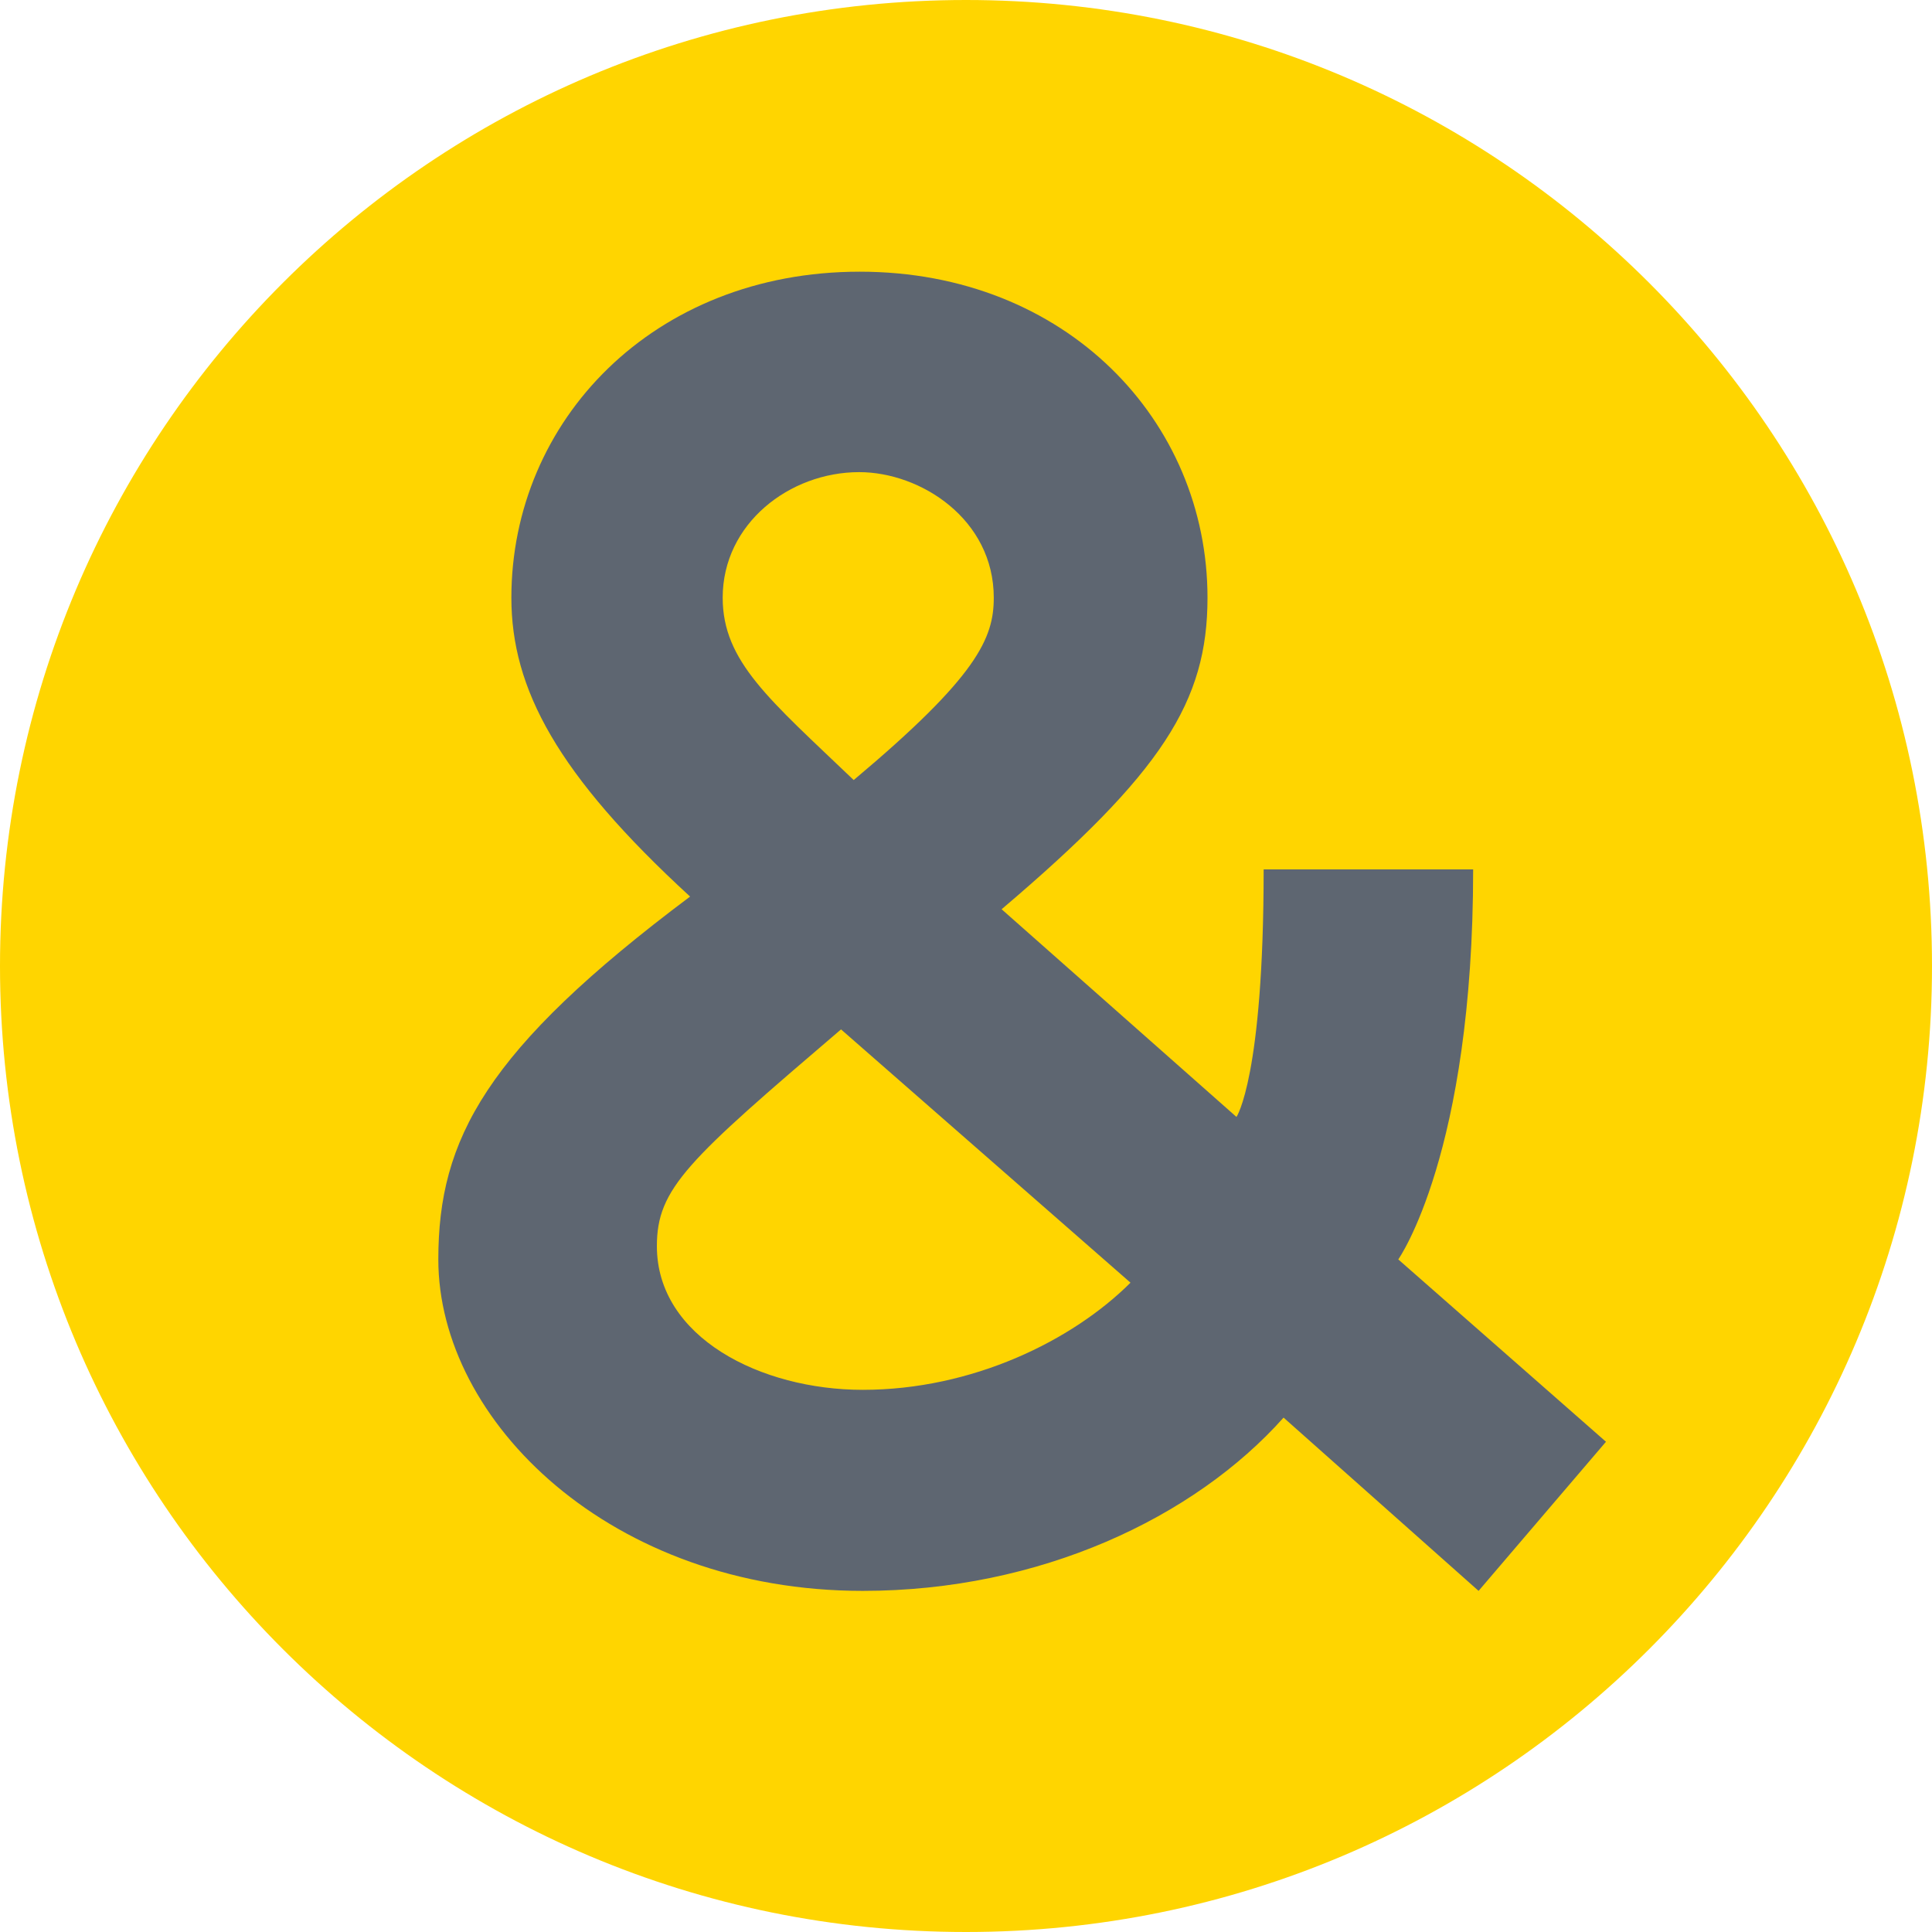
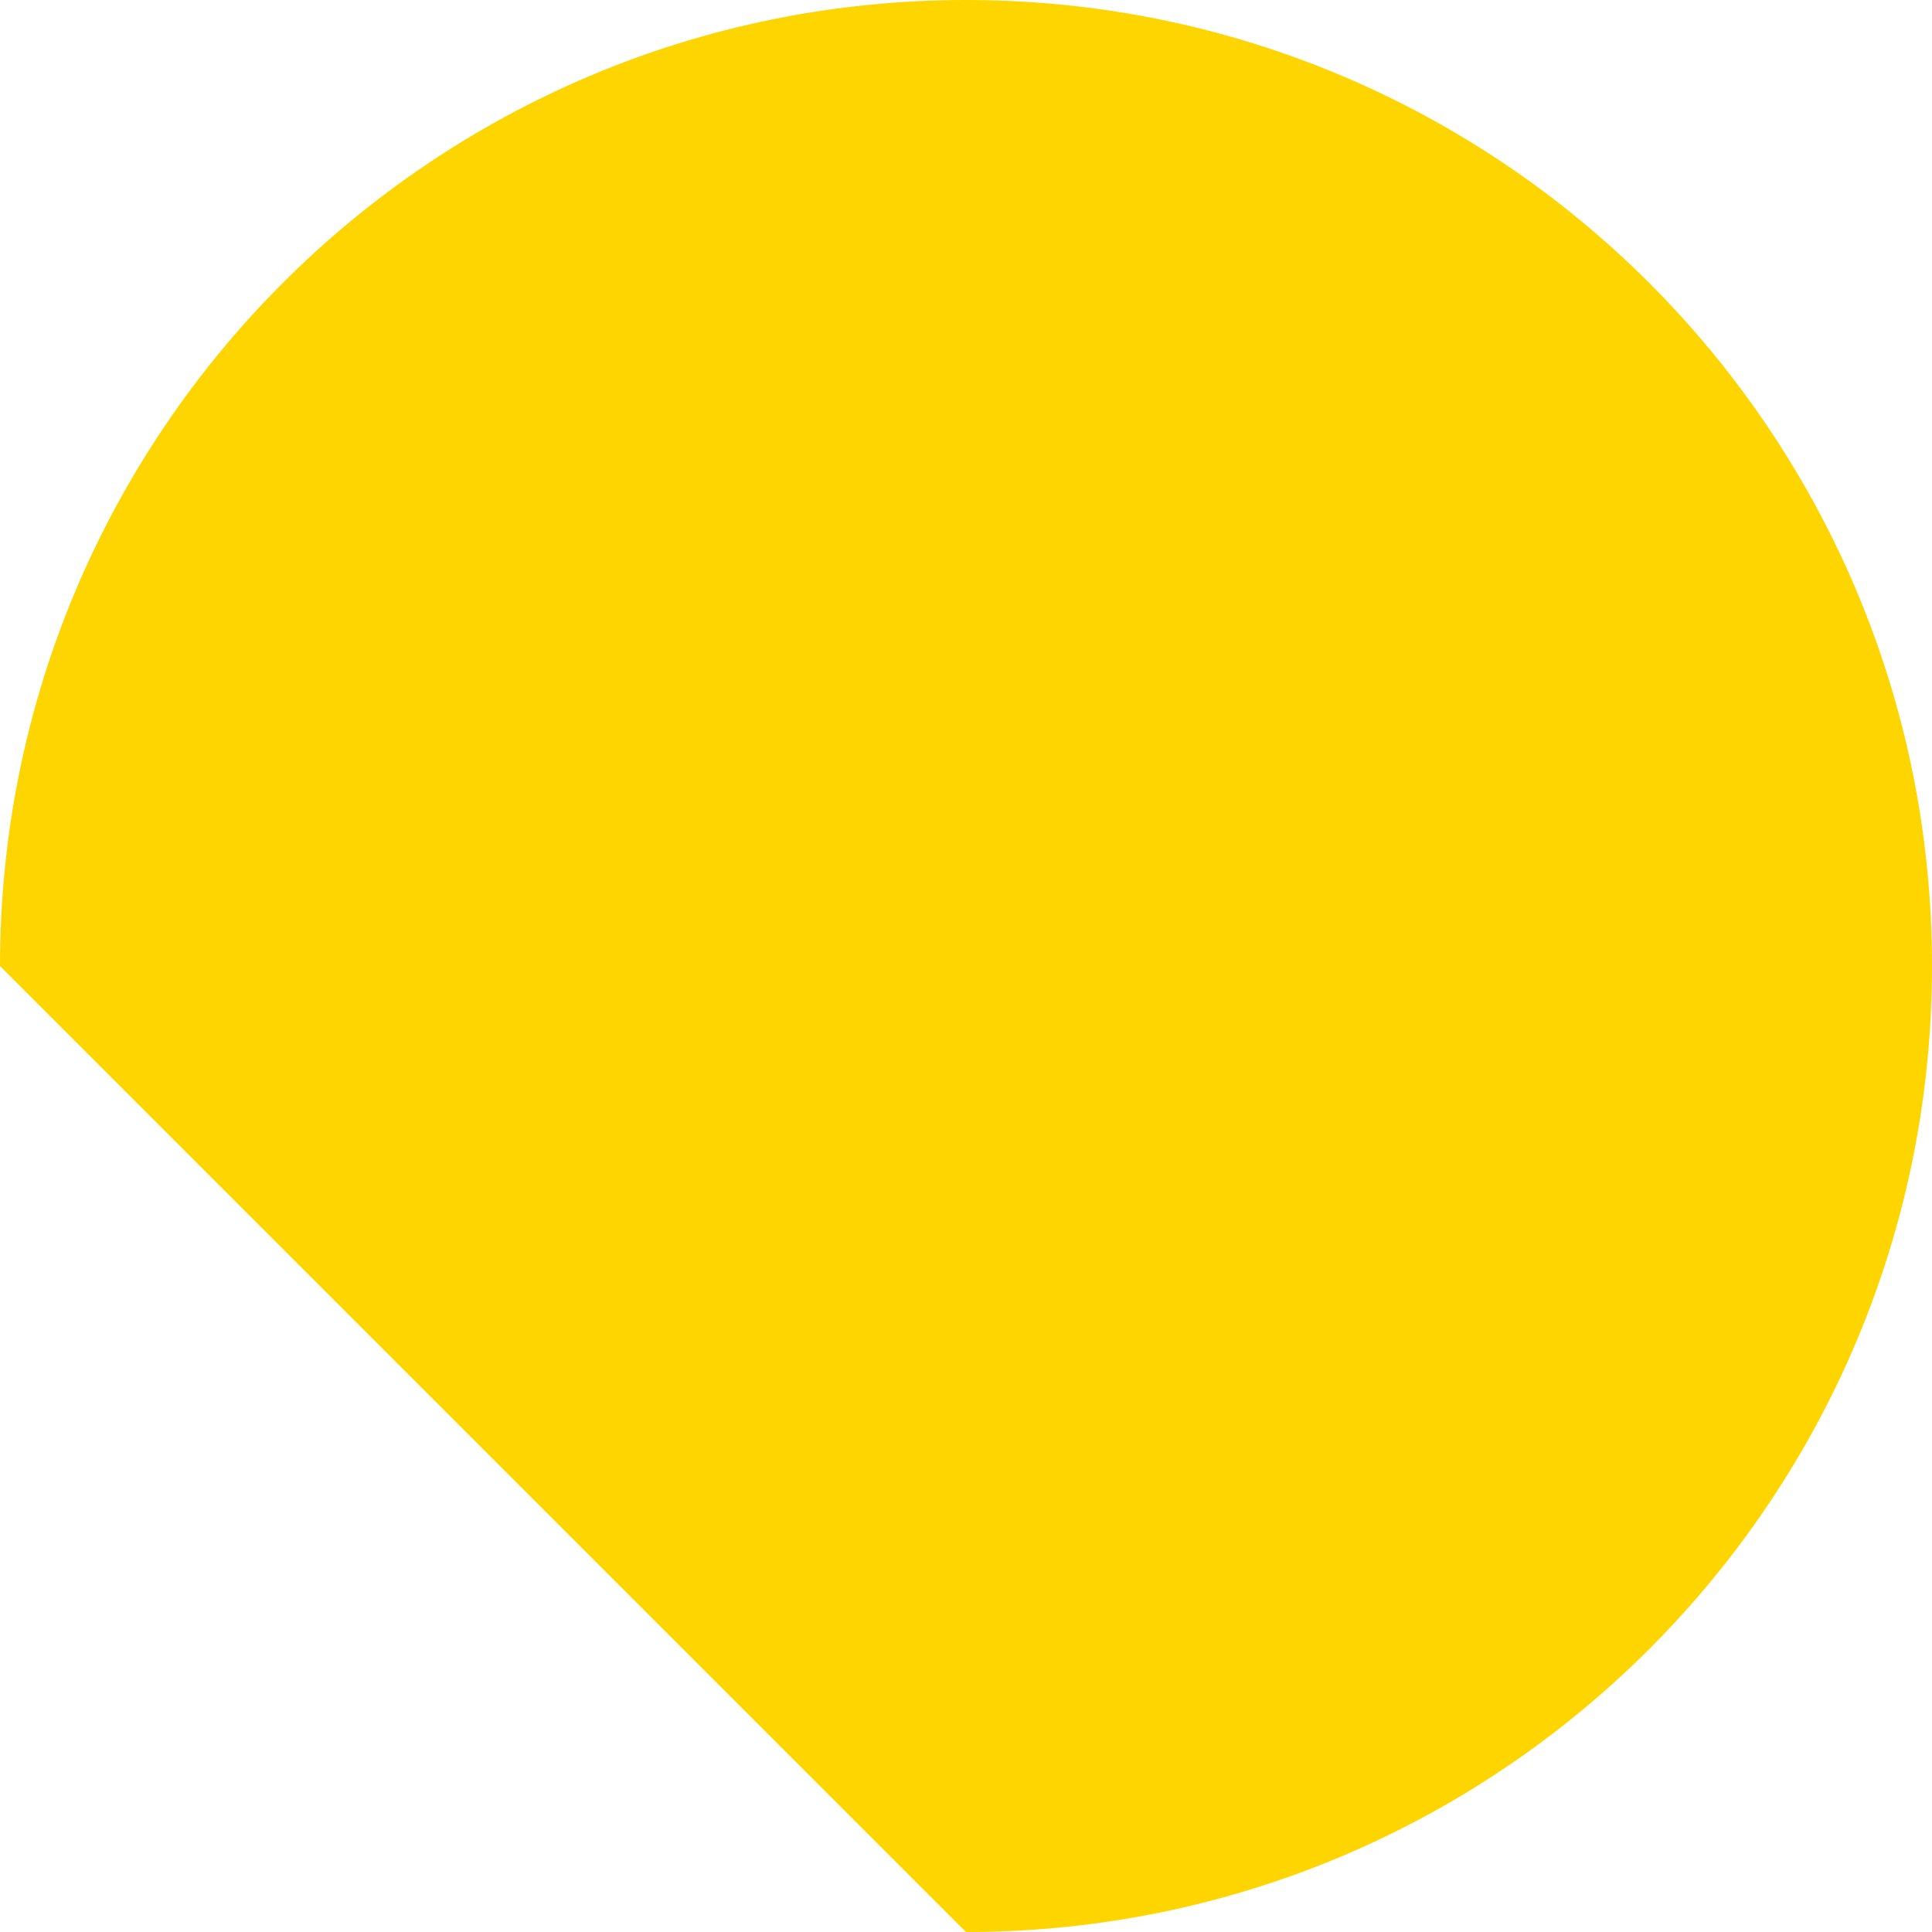
<svg xmlns="http://www.w3.org/2000/svg" data-name="Laag 1" id="Laag_1" viewBox="0 0 32 32">
  <defs>
    <style>
      .cls-1 {
        fill: #ffd500;
      }

      .cls-1, .cls-2 {
        stroke-width: 0px;
      }

      .cls-2 {
        fill: #5e6671;
      }
    </style>
  </defs>
-   <path class="cls-1" d="M0,16C0,7.16,7.16,0,16,0s16,7.16,16,16-7.16,16-16,16S0,24.84,0,16" />
-   <path class="cls-2" d="M24.4,14.4c0,4.71-1.24,6.46-1.24,6.46l3.44,3.02-2.11,2.47-3.23-2.87c-1.48,1.66-4.04,2.87-6.97,2.87-4.17,0-7.03-2.81-7.03-5.49,0-1.99.78-3.47,4.17-6.01-2.2-2.02-2.96-3.44-2.96-4.95,0-2.93,2.35-5.4,5.77-5.4s5.76,2.47,5.76,5.4c0,1.72-.75,2.9-3.41,5.16l3.89,3.44s.45-.66.45-4.1h3.47ZM18.73,21.25l-4.8-4.2c-2.54,2.17-3.05,2.63-3.05,3.59,0,1.51,1.72,2.38,3.41,2.38,1.81,0,3.47-.81,4.44-1.78ZM14.14,12.92c2.05-1.72,2.32-2.35,2.32-3.02,0-1.3-1.21-2.08-2.23-2.08-1.15,0-2.26.85-2.26,2.08,0,1.06.78,1.69,2.17,3.02Z" />
+   <path class="cls-1" d="M0,16C0,7.16,7.16,0,16,0s16,7.16,16,16-7.16,16-16,16" />
</svg>